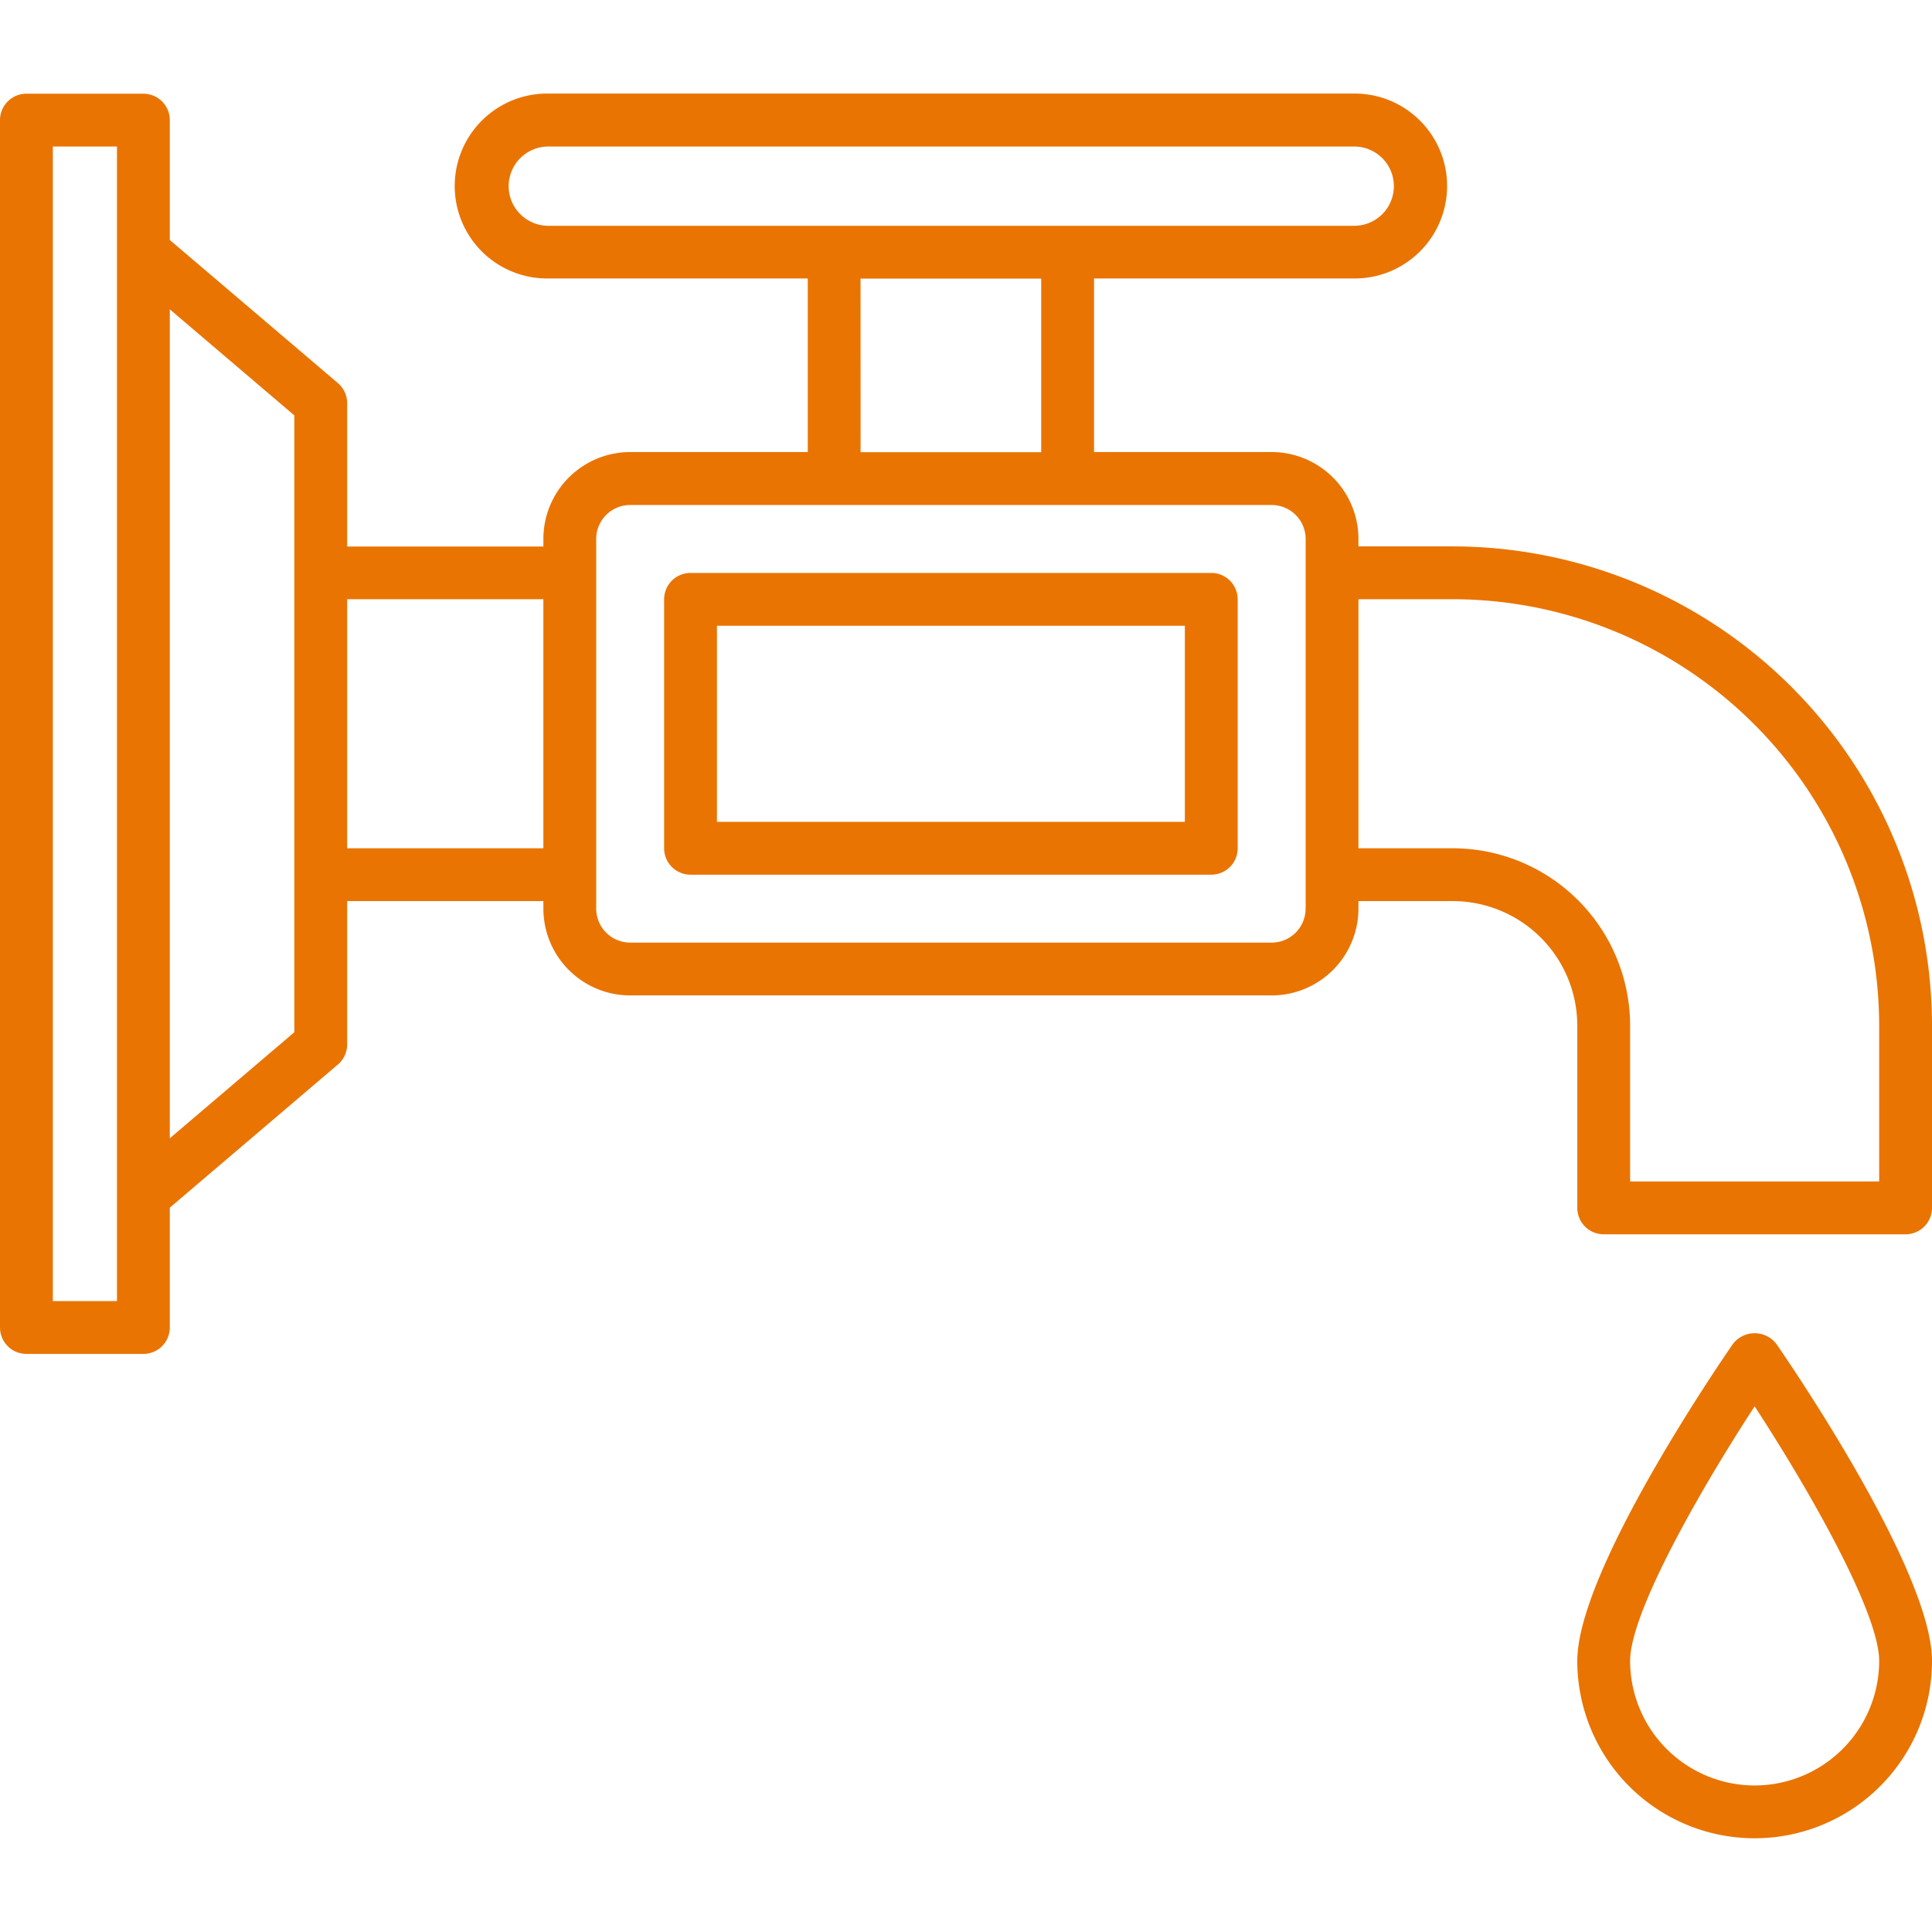
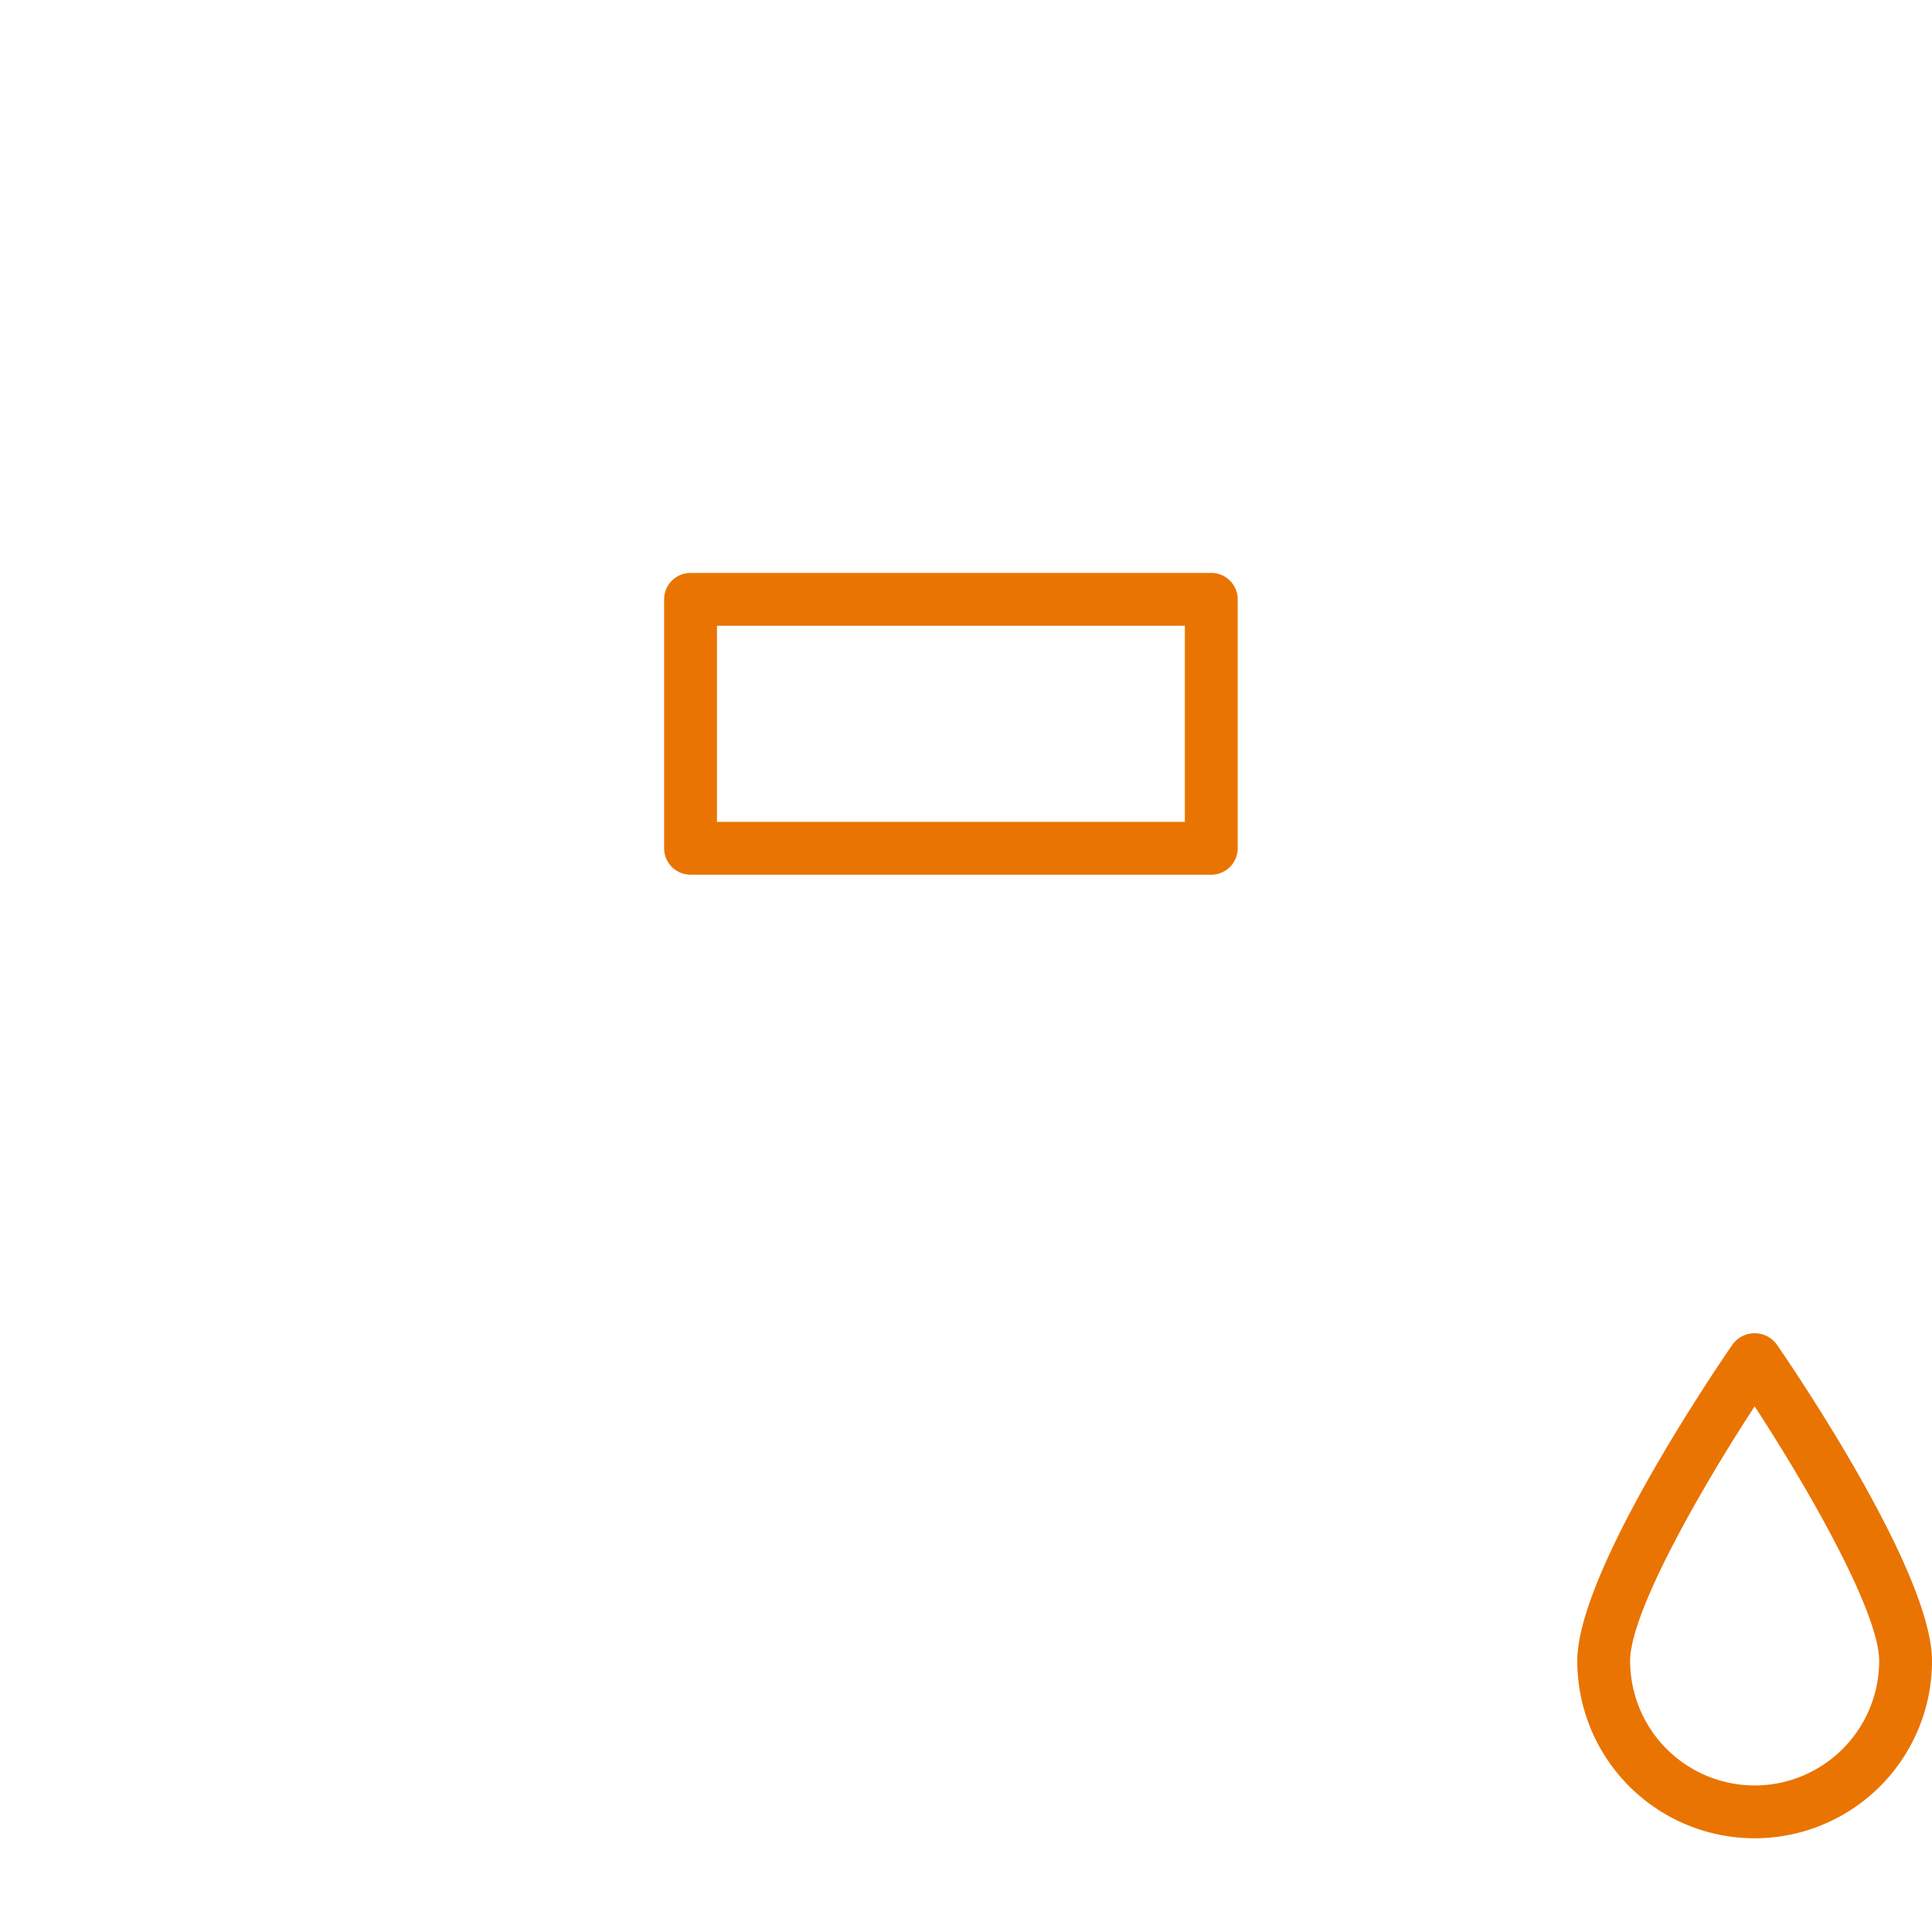
<svg xmlns="http://www.w3.org/2000/svg" id="Layer_2" data-name="Layer 2" viewBox="0 0 128 128" width="512" height="512" fill="#e97402">
  <path d="M80.253,37.958H45.747A1.75,1.75,0,0,0,44,39.708V56.2a1.749,1.749,0,0,0,1.75,1.75H80.253A1.749,1.749,0,0,0,82,56.2V39.708A1.75,1.75,0,0,0,80.253,37.958ZM78.5,54.45H47.5V41.458H78.5Z" />
-   <path d="M96.25,36.2H90v-.5a5.757,5.757,0,0,0-5.75-5.75H72.483v-11.5H89.67a6.126,6.126,0,1,0,0-12.251H36.33a6.126,6.126,0,1,0,0,12.251H53.517v11.5H41.747A5.757,5.757,0,0,0,36,35.708v.5H23V26.712a1.752,1.752,0,0,0-.615-1.332L11.25,15.9V7.958A1.751,1.751,0,0,0,9.5,6.208H1.75A1.751,1.751,0,0,0,0,7.958V87.95A1.75,1.75,0,0,0,1.75,89.7H9.5a1.75,1.75,0,0,0,1.75-1.75V80.012l11.135-9.484A1.749,1.749,0,0,0,23,69.2V59.7H36v.5a5.756,5.756,0,0,0,5.75,5.75H84.253A5.756,5.756,0,0,0,90,60.2v-.5H96.25a8.259,8.259,0,0,1,8.25,8.25V80.026a1.751,1.751,0,0,0,1.75,1.75h20a1.751,1.751,0,0,0,1.75-1.75V67.954A31.786,31.786,0,0,0,96.25,36.2ZM33.7,12.333A2.629,2.629,0,0,1,36.33,9.708H89.67a2.626,2.626,0,1,1,0,5.251H36.33A2.629,2.629,0,0,1,33.7,12.333Zm23.313,6.126H68.983v11.5H57.017ZM7.75,86.2H3.5V9.708H7.75V86.2ZM19.5,68.388l-8.25,7.027V20.494l8.25,7.027V68.388ZM23,56.2V39.7H36V56.2Zm63.5,4a2.252,2.252,0,0,1-2.25,2.25H41.747A2.252,2.252,0,0,1,39.5,60.2V35.708a2.252,2.252,0,0,1,2.25-2.25H84.253a2.252,2.252,0,0,1,2.25,2.25V60.2Zm38,18.076H108V67.954A11.763,11.763,0,0,0,96.25,56.2H90V39.7H96.25a28.282,28.282,0,0,1,28.25,28.25Z" />
-   <path d="M114.81,89.04c-1.056,1.528-10.31,15.1-10.31,21a11.75,11.75,0,0,0,23.5,0c0-5.9-9.254-19.474-10.31-21A1.815,1.815,0,0,0,114.81,89.04Zm1.44,29.252a8.259,8.259,0,0,1-8.25-8.25c0-3.186,4.594-11.271,8.25-16.867,3.656,5.6,8.25,13.681,8.25,16.867A8.259,8.259,0,0,1,116.25,118.292Z" />
+   <path d="M114.81,89.04c-1.056,1.528-10.31,15.1-10.31,21a11.75,11.75,0,0,0,23.5,0c0-5.9-9.254-19.474-10.31-21A1.815,1.815,0,0,0,114.81,89.04m1.44,29.252a8.259,8.259,0,0,1-8.25-8.25c0-3.186,4.594-11.271,8.25-16.867,3.656,5.6,8.25,13.681,8.25,16.867A8.259,8.259,0,0,1,116.25,118.292Z" />
</svg>